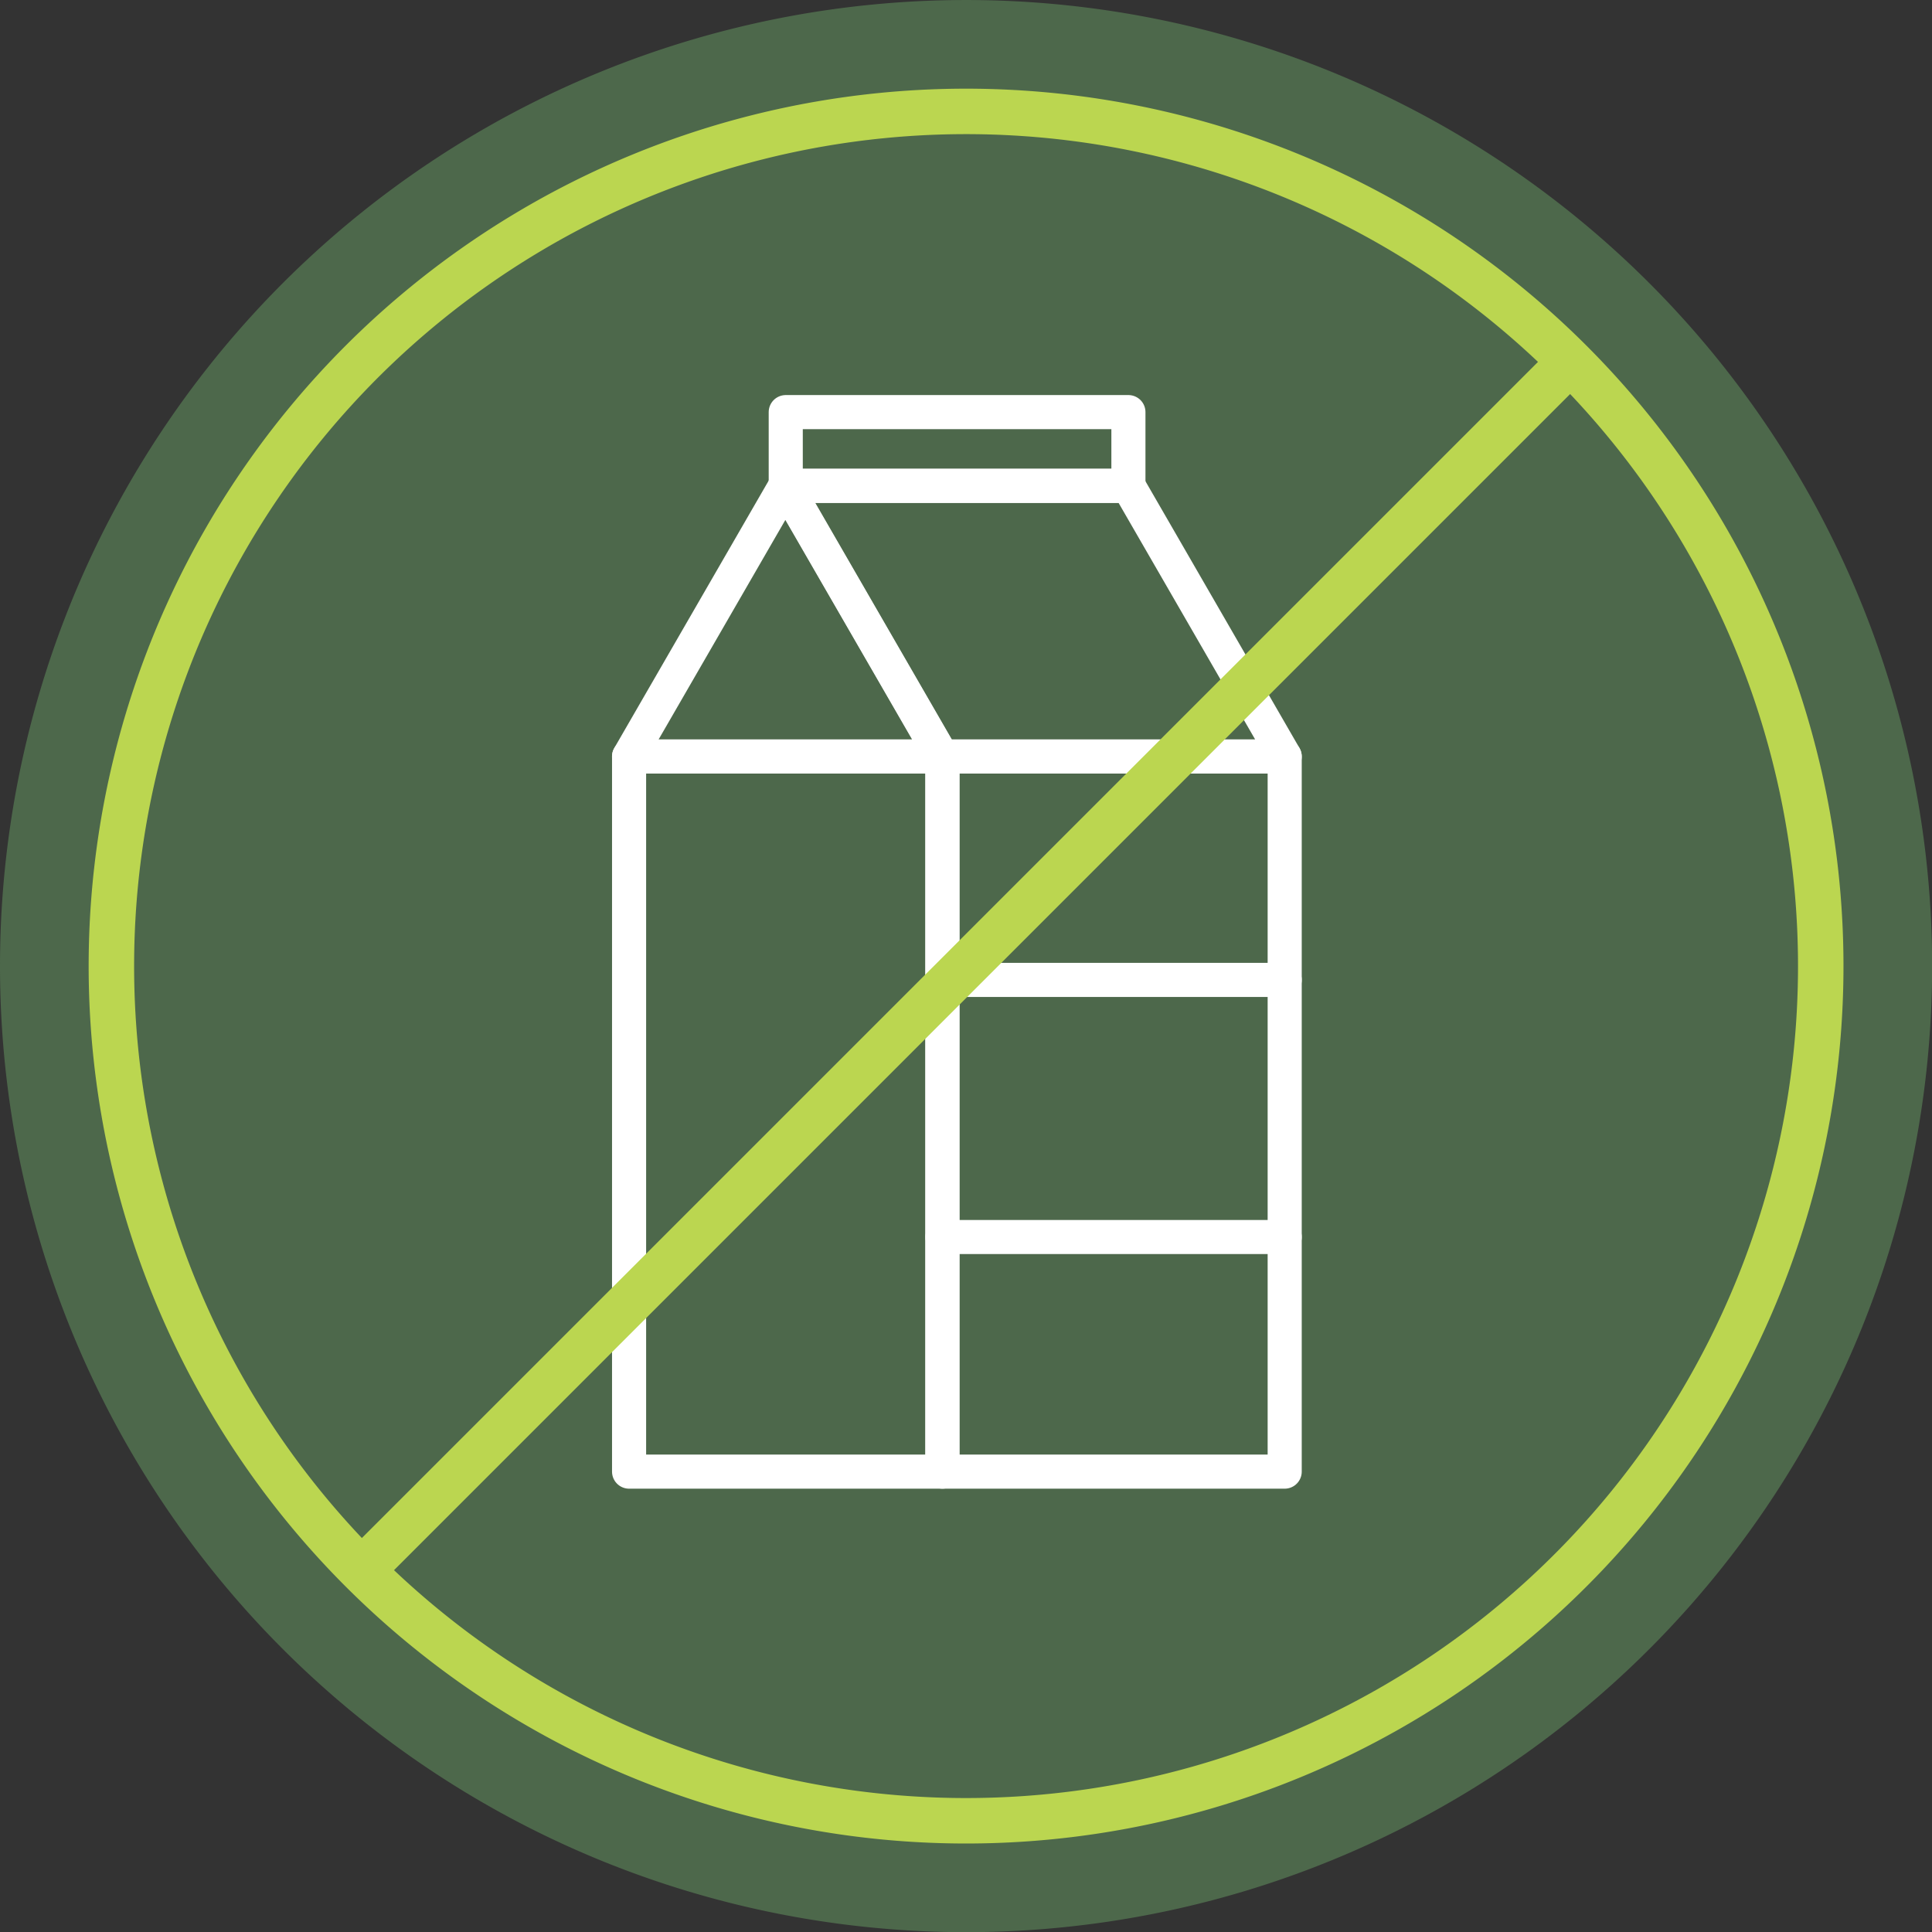
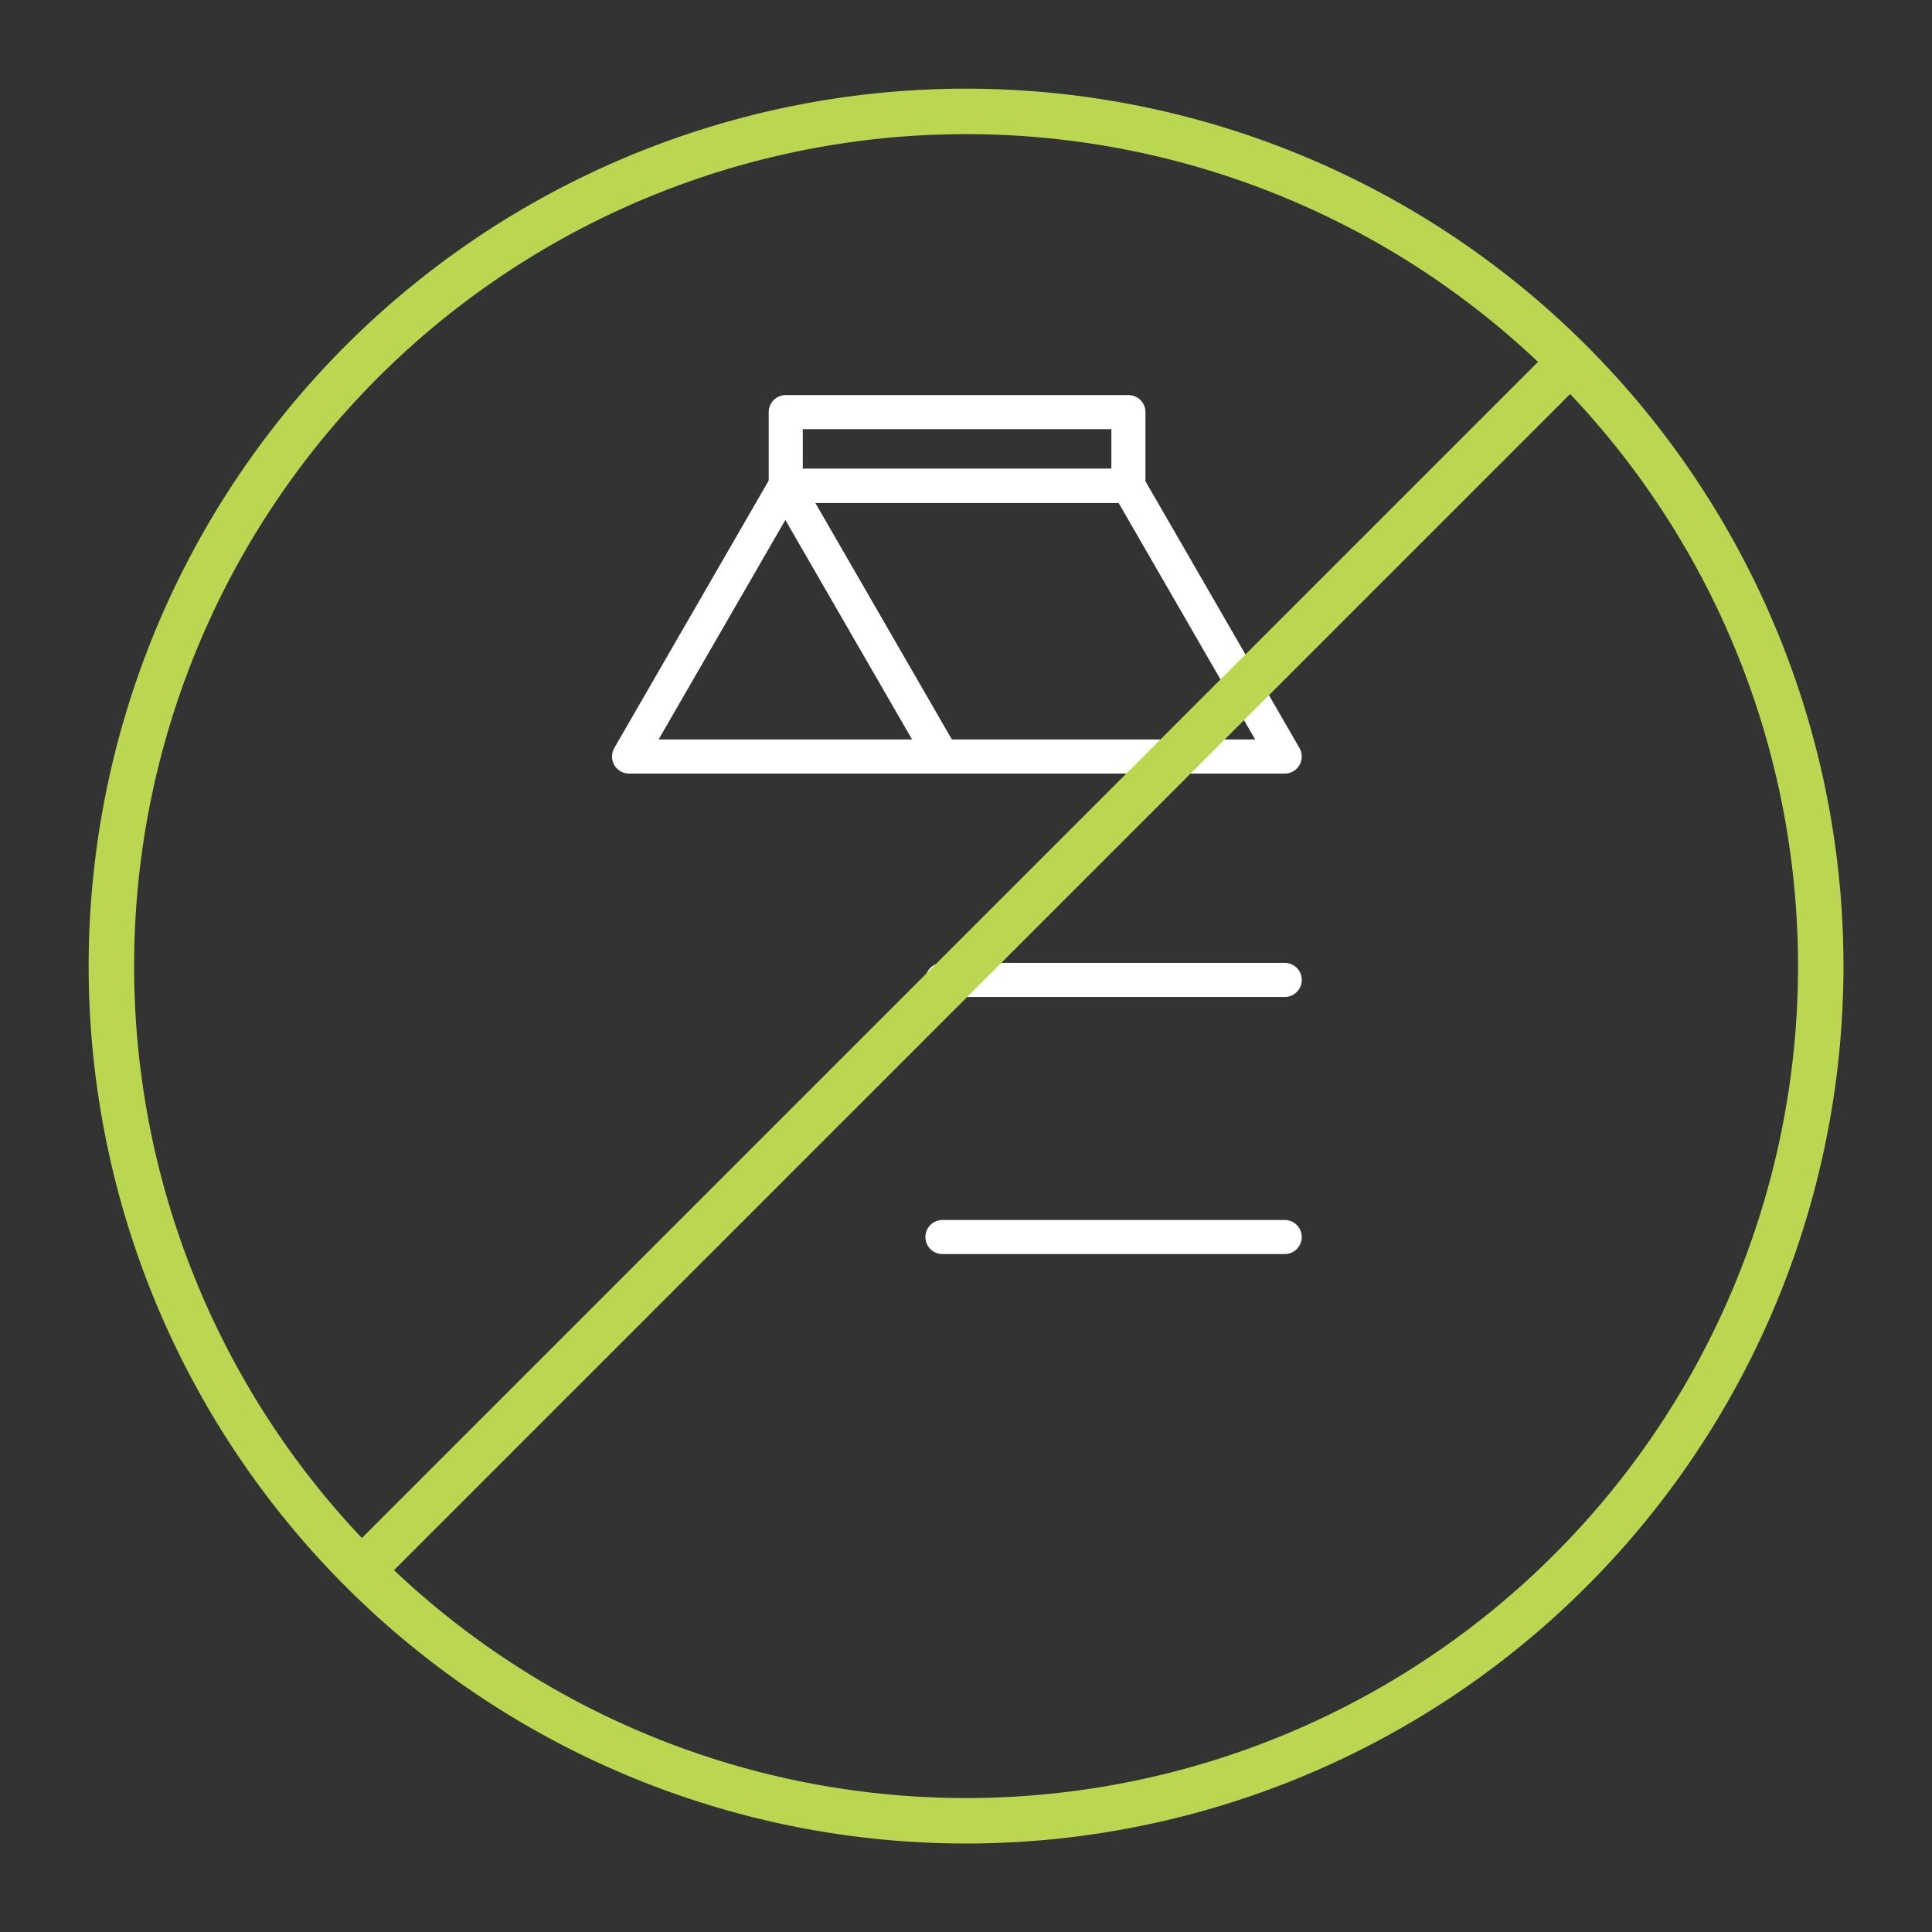
<svg xmlns="http://www.w3.org/2000/svg" width="84.994" height="84.994" viewBox="0 0 84.994 84.994">
  <rect x="0" y="0" width="84.994" height="84.994" fill="#333333" stroke="none" />
  <g id="Group_935" data-name="Group 935" transform="translate(13750 -1283.613)">
-     <path id="Path_1357" data-name="Path 1357" d="M0,42.5a42.5,42.5,0,1,1,42.5,42.5A42.5,42.5,0,0,1,0,42.5" transform="translate(-13750 1283.614)" fill="#4d684b" />
+     <path id="Path_1357" data-name="Path 1357" d="M0,42.5A42.5,42.5,0,0,1,0,42.5" transform="translate(-13750 1283.614)" fill="#4d684b" />
    <path id="Path_1358" data-name="Path 1358" d="M4.9,42.5a37.6,37.6,0,1,1,37.6,37.6A37.6,37.6,0,0,1,4.9,42.5Z" transform="translate(-13750 1283.614)" fill="none" stroke="#bbd650" stroke-miterlimit="10" stroke-width="2" />
-     <rect id="Rectangle_287" data-name="Rectangle 287" width="13.785" height="31.459" transform="translate(-13722.325 1316.895)" fill="none" stroke="#fff" stroke-linecap="round" stroke-linejoin="round" stroke-width="1.5" />
-     <rect id="Rectangle_288" data-name="Rectangle 288" width="15.058" height="31.459" transform="translate(-13708.541 1316.895)" fill="none" stroke="#fff" stroke-linecap="round" stroke-linejoin="round" stroke-width="1.5" />
    <line id="Line_190" data-name="Line 190" x2="15.058" transform="translate(-13708.54 1326.722)" fill="none" stroke="#fff" stroke-linecap="round" stroke-linejoin="round" stroke-width="1.5" />
    <line id="Line_191" data-name="Line 191" x2="15.058" transform="translate(-13708.54 1338.033)" fill="none" stroke="#fff" stroke-linecap="round" stroke-linejoin="round" stroke-width="1.5" />
    <path id="Path_1359" data-name="Path 1359" d="M34.55,21.372,27.674,33.281H41.426Z" transform="translate(-13750 1283.614)" fill="none" stroke="#fff" stroke-linecap="round" stroke-linejoin="round" stroke-width="1.5" />
    <path id="Path_1360" data-name="Path 1360" d="M56.517,33.281H41.442L34.567,21.372H49.642Z" transform="translate(-13750 1283.614)" fill="none" stroke="#fff" stroke-linecap="round" stroke-linejoin="round" stroke-width="1.5" />
    <rect id="Rectangle_289" data-name="Rectangle 289" width="15.075" height="3.243" transform="translate(-13715.433 1301.743)" fill="none" stroke="#fff" stroke-linecap="round" stroke-linejoin="round" stroke-width="1.5" />
    <line id="Line_198" data-name="Line 198" x1="52.075" y2="52.075" transform="translate(-13733.54 1300.073)" fill="none" stroke="#bbd650" stroke-miterlimit="10" stroke-width="2" />
  </g>
</svg>